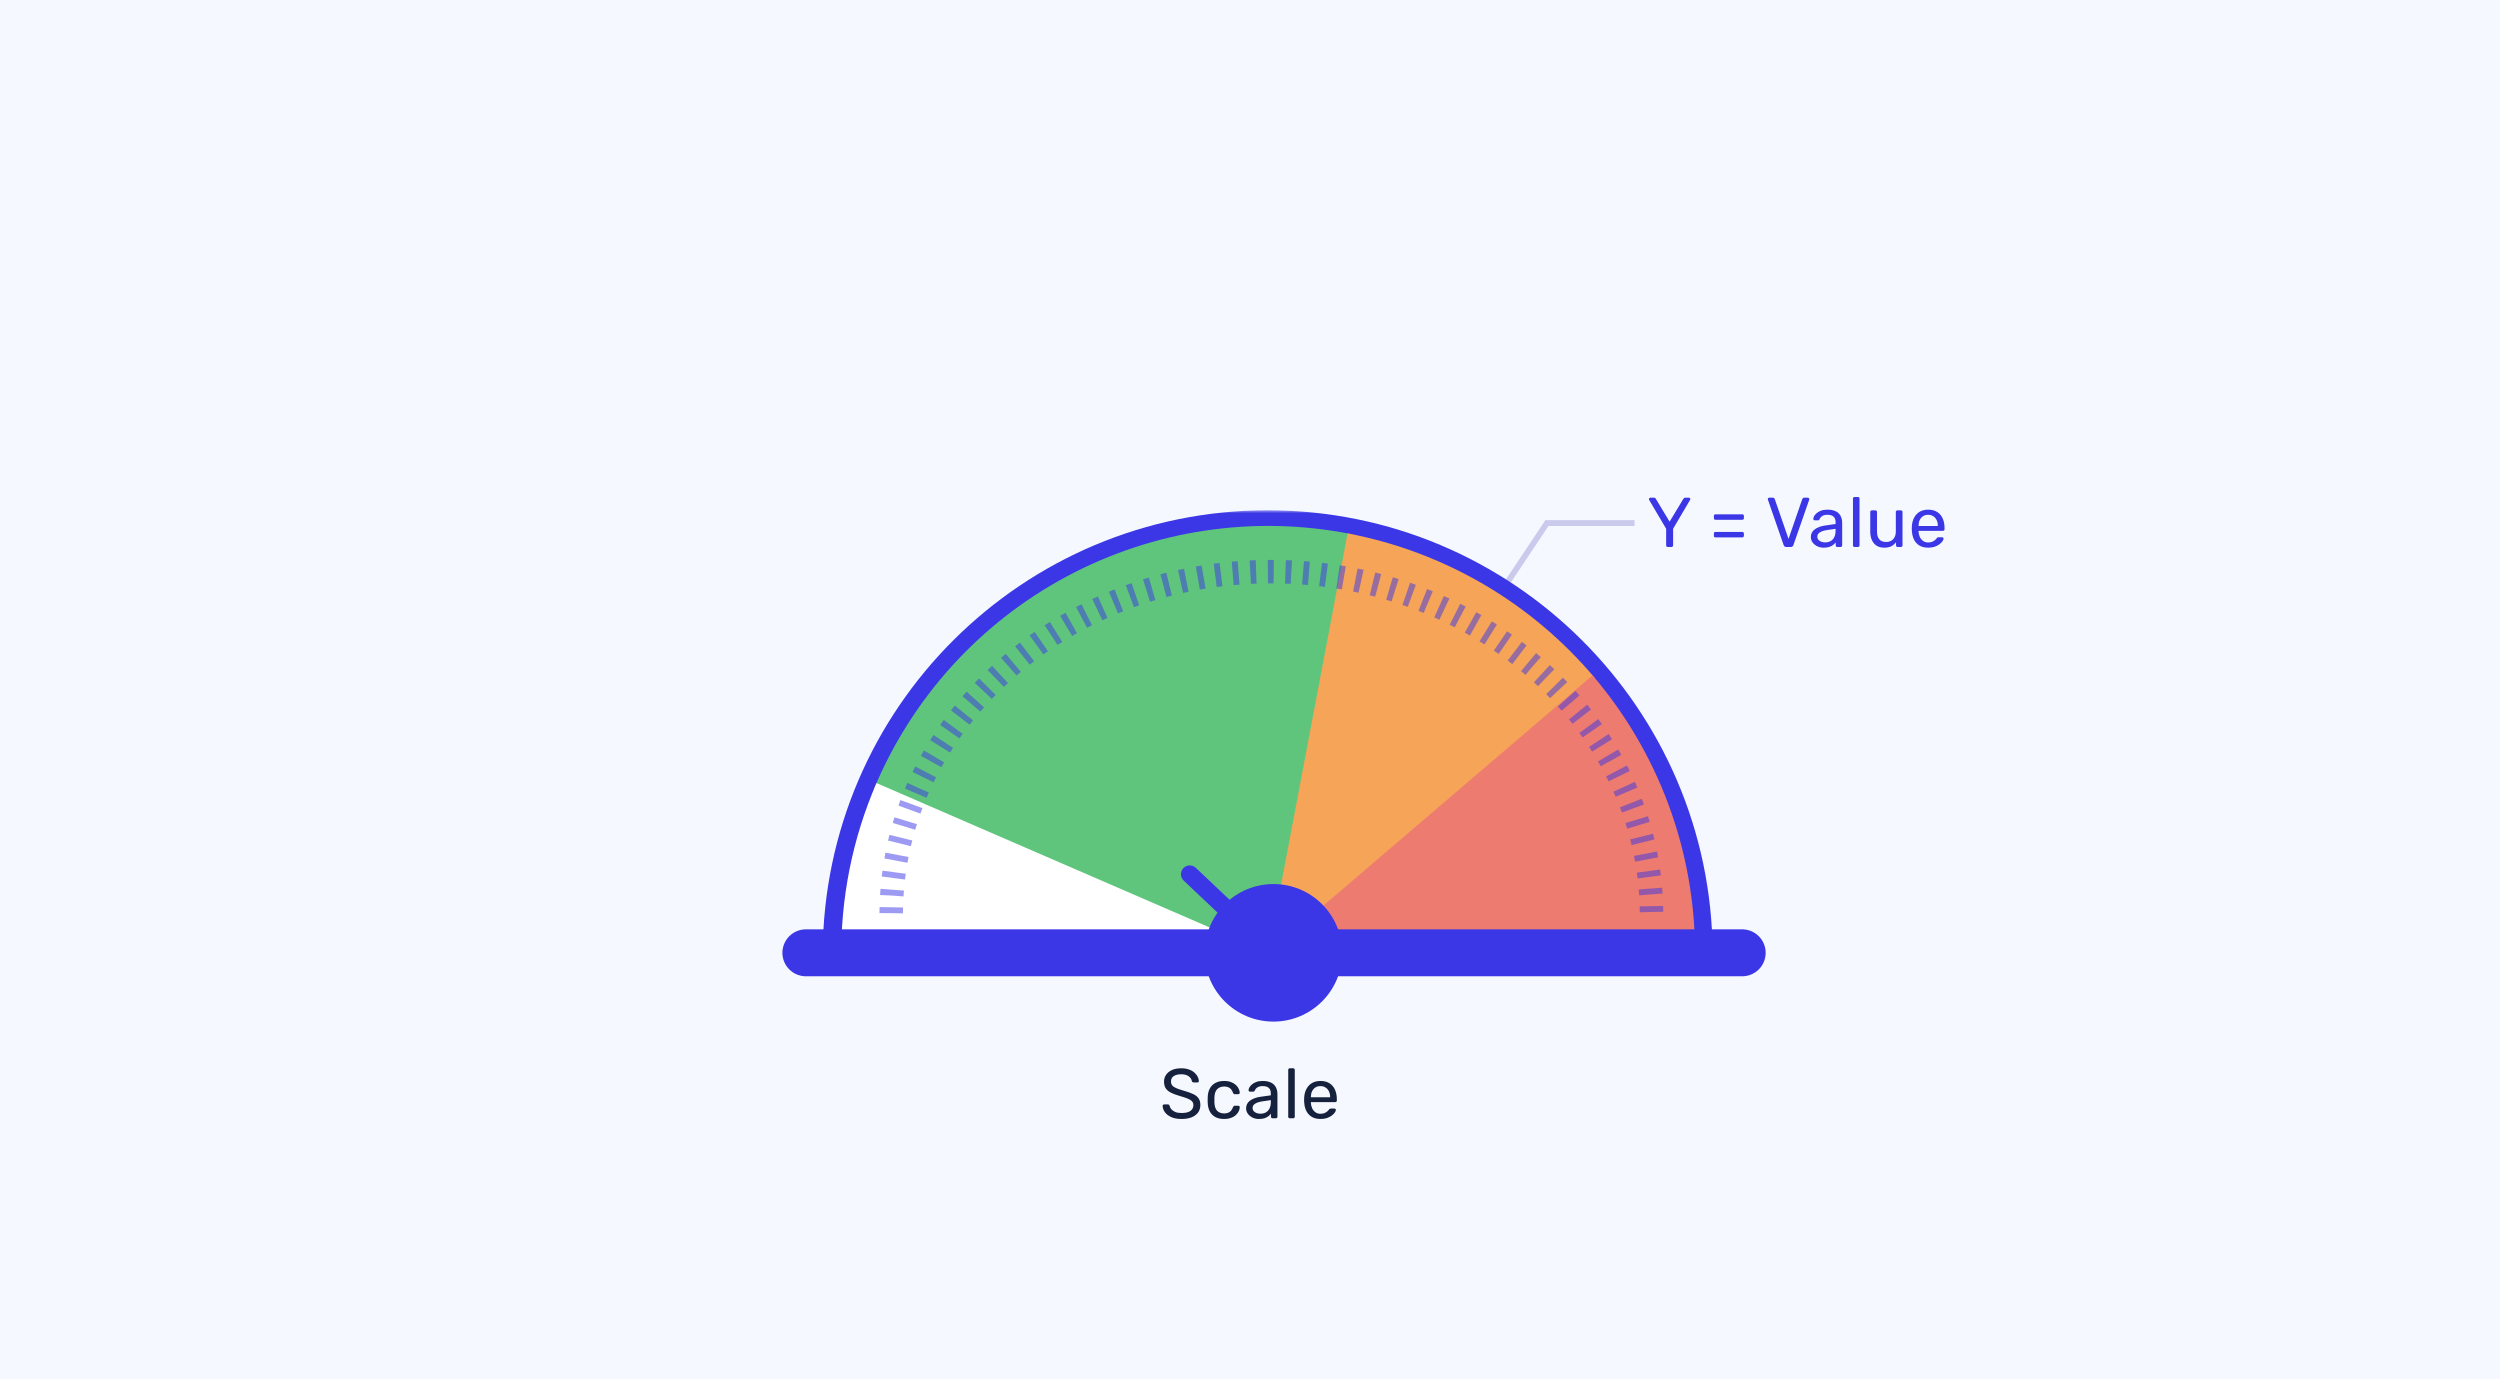
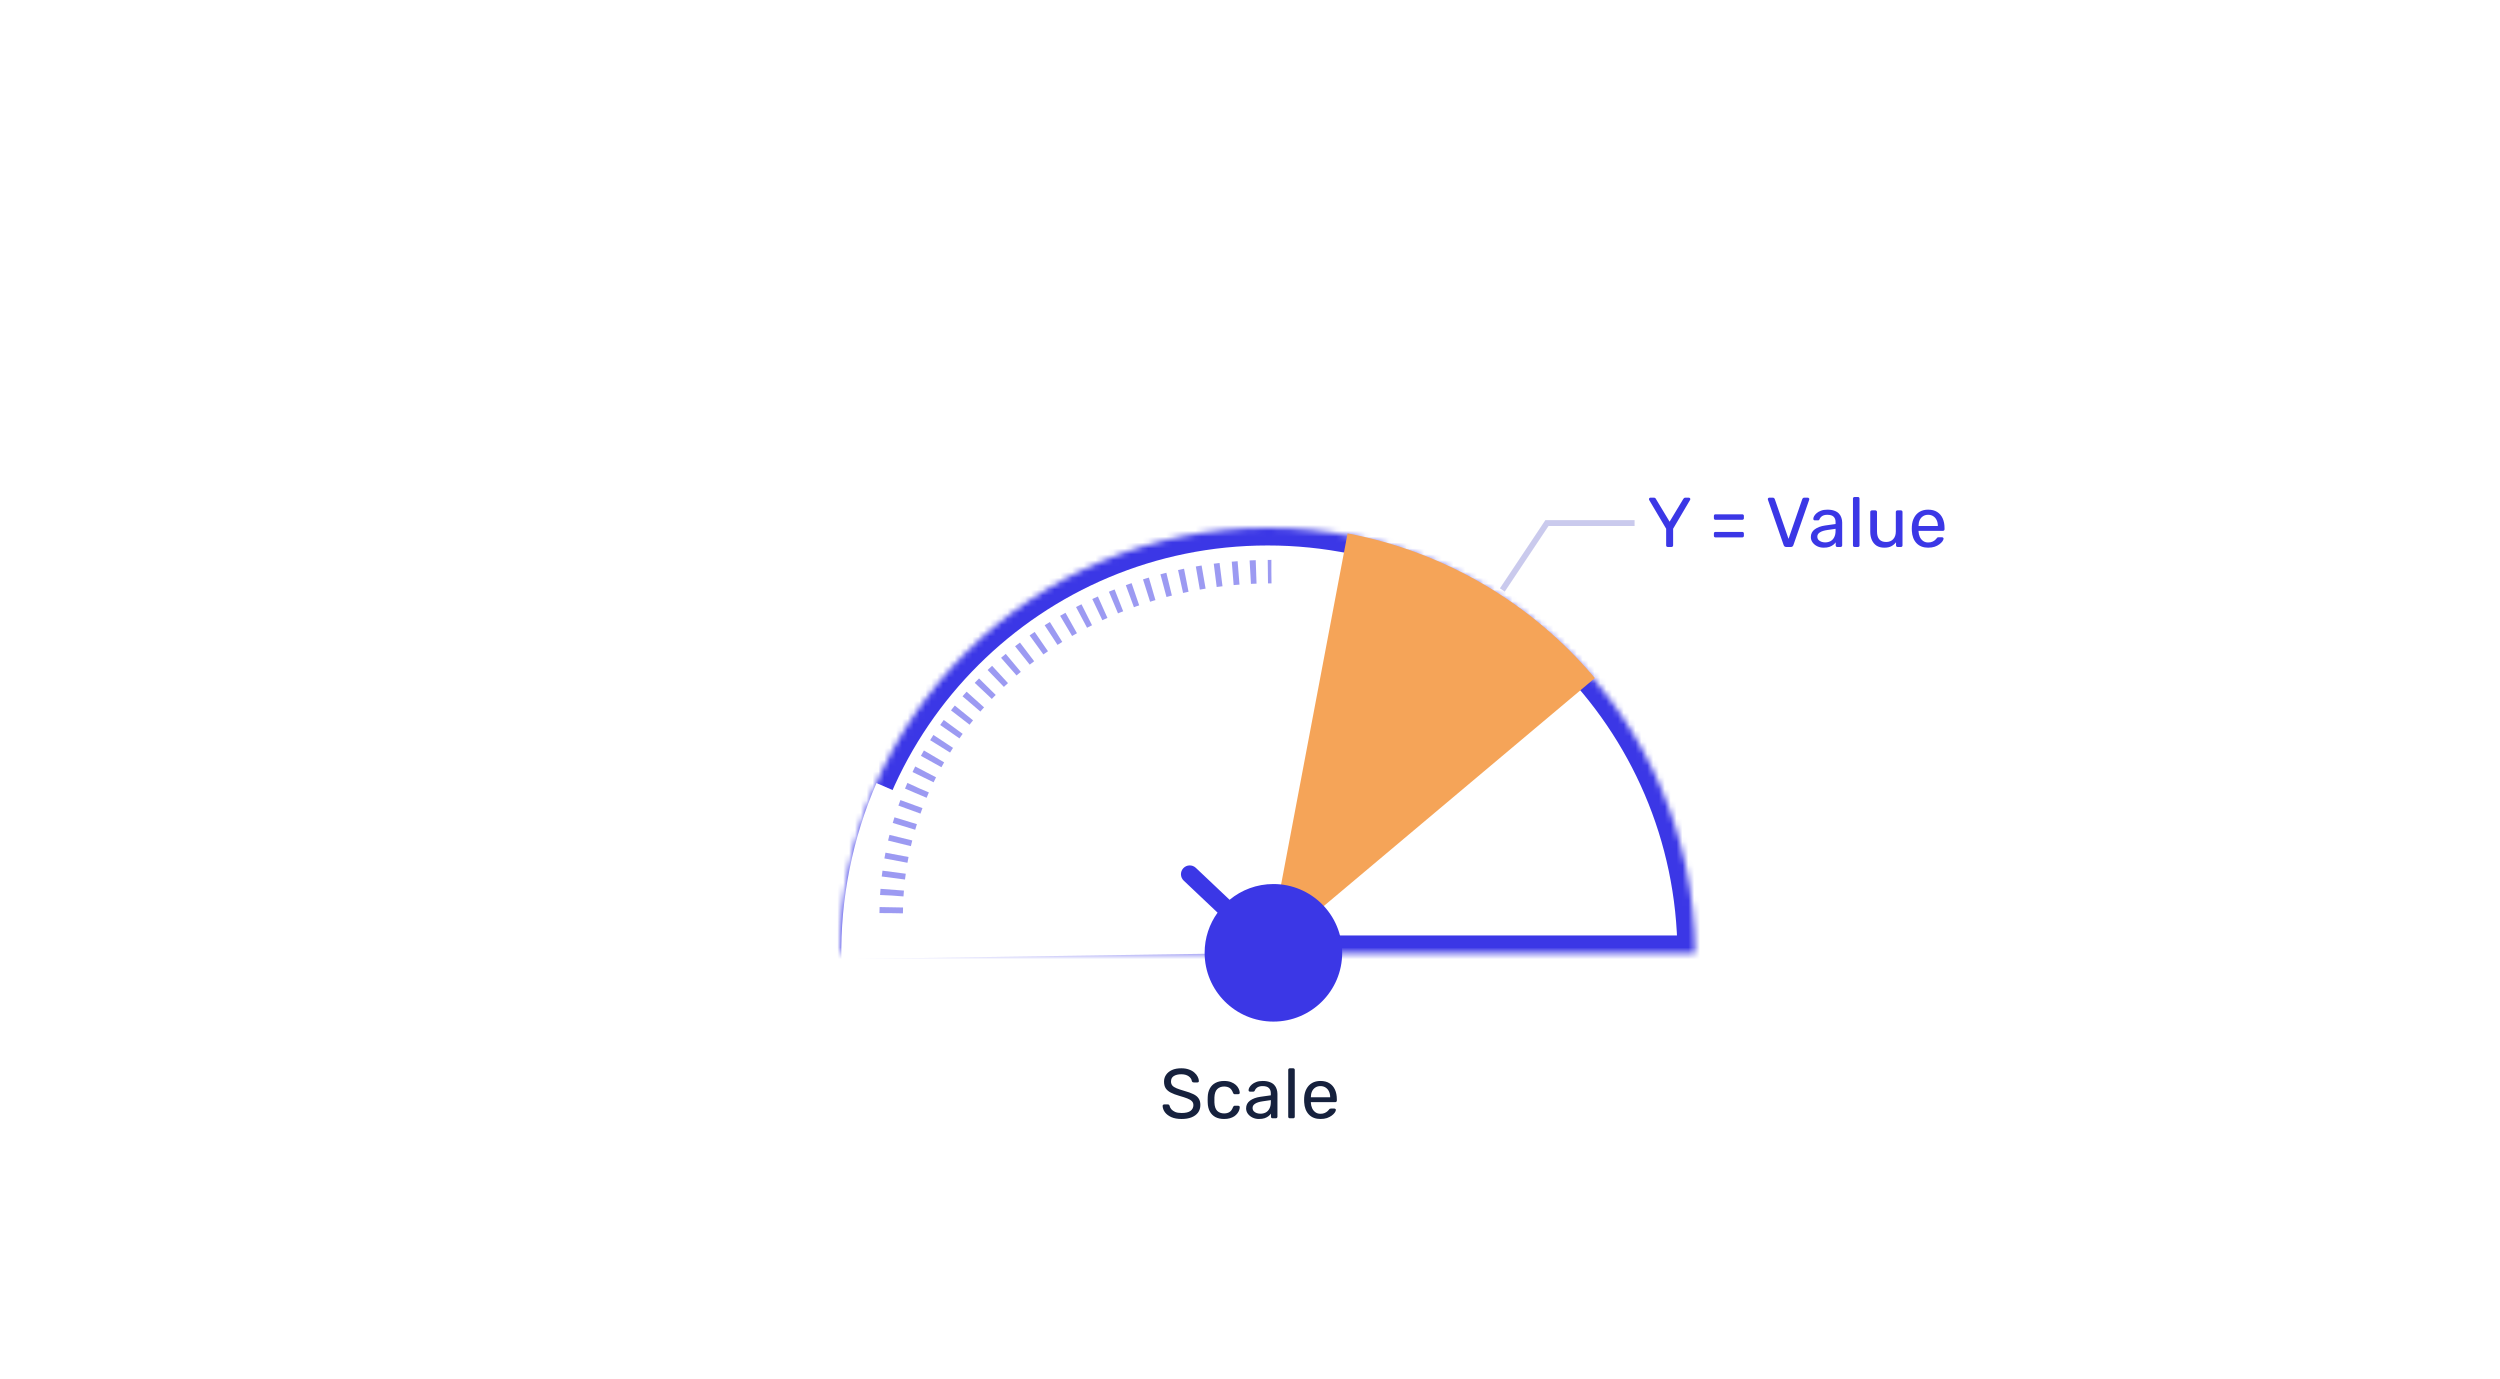
<svg xmlns="http://www.w3.org/2000/svg" width="426" height="235" viewBox="0 0 426 235" fill="none">
-   <rect width="426" height="235" fill="#F5F9FF" />
  <g clip-path="url(#clip0_1433_69942)">
    <g clip-path="url(#clip1_1433_69942)">
      <path d="M256 100.526L263.596 89.133L278.534 89.133" stroke="#CACAED" />
      <mask id="path-2-outside-1_1433_69942" maskUnits="userSpaceOnUse" x="139.188" y="86.948" width="153" height="79" fill="black">
-         <rect fill="white" x="139.188" y="86.948" width="153" height="79" />
        <path fill-rule="evenodd" clip-rule="evenodd" d="M288.836 162.402H143.188C143.388 122.353 175.916 89.948 216.012 89.948C256.108 89.948 288.636 122.353 288.836 162.402Z" />
      </mask>
      <path d="M143.188 162.402L140.188 162.387L140.173 165.402H143.188V162.402ZM288.836 162.402V165.402H291.851L291.836 162.387L288.836 162.402ZM143.188 165.402H288.836V159.402H143.188V165.402ZM146.188 162.417C146.38 124.018 177.568 92.948 216.012 92.948V86.948C174.264 86.948 140.396 120.688 140.188 162.387L146.188 162.417ZM216.012 92.948C254.457 92.948 285.645 124.018 285.836 162.417L291.836 162.387C291.628 120.688 257.76 86.948 216.012 86.948V92.948Z" fill="#3B37E6" mask="url(#path-2-outside-1_1433_69942)" />
-       <path d="M230.228 91.004C213.726 87.735 196.601 90.288 181.769 98.226C166.937 106.165 155.315 118.998 148.882 134.542L216.095 162.359L230.228 91.004Z" fill="#60C57C" />
      <path d="M149.351 133.435C145.249 142.9 143.208 153.129 143.361 163.443L216.095 162.359L149.351 133.435Z" fill="white" />
      <path d="M271.771 115.546C260.984 102.716 246.097 94.006 229.627 90.888L216.095 162.359L271.771 115.546Z" fill="#F5A458" />
-       <path d="M288.837 162.359C288.837 145.024 282.646 128.259 271.379 115.084L216.095 162.359H288.837Z" fill="#ED7B6F" />
-       <path d="M137.321 162.359H296.869" stroke="#3B37E6" stroke-width="8" stroke-linecap="round" />
      <path d="M201.35 190.675C200.654 190.675 200.07 190.571 199.598 190.363C199.126 190.147 198.762 189.871 198.506 189.535C198.258 189.191 198.126 188.827 198.11 188.443C198.11 188.379 198.134 188.323 198.182 188.275C198.238 188.219 198.302 188.191 198.374 188.191H198.986C199.082 188.191 199.154 188.215 199.202 188.263C199.25 188.311 199.282 188.367 199.298 188.431C199.338 188.623 199.434 188.815 199.586 189.007C199.746 189.191 199.966 189.347 200.246 189.475C200.534 189.595 200.902 189.655 201.35 189.655C202.038 189.655 202.542 189.535 202.862 189.295C203.19 189.047 203.354 188.719 203.354 188.311C203.354 188.031 203.266 187.807 203.09 187.639C202.922 187.463 202.662 187.307 202.31 187.171C201.958 187.035 201.502 186.887 200.942 186.727C200.358 186.559 199.874 186.375 199.49 186.175C199.106 185.975 198.818 185.727 198.626 185.431C198.442 185.135 198.35 184.759 198.35 184.303C198.35 183.871 198.466 183.487 198.698 183.151C198.93 182.807 199.262 182.535 199.694 182.335C200.134 182.135 200.666 182.035 201.29 182.035C201.786 182.035 202.218 182.103 202.586 182.239C202.962 182.367 203.274 182.543 203.522 182.767C203.77 182.983 203.958 183.219 204.086 183.475C204.214 183.723 204.282 183.967 204.29 184.207C204.29 184.263 204.27 184.319 204.23 184.375C204.19 184.423 204.126 184.447 204.038 184.447H203.402C203.346 184.447 203.286 184.431 203.222 184.399C203.166 184.367 203.122 184.307 203.09 184.219C203.042 183.891 202.858 183.615 202.538 183.391C202.218 183.167 201.802 183.055 201.29 183.055C200.77 183.055 200.346 183.155 200.018 183.355C199.698 183.555 199.538 183.867 199.538 184.291C199.538 184.563 199.614 184.791 199.766 184.975C199.918 185.151 200.158 185.307 200.486 185.443C200.814 185.579 201.242 185.723 201.77 185.875C202.41 186.051 202.934 186.239 203.342 186.439C203.75 186.631 204.05 186.875 204.242 187.171C204.442 187.459 204.542 187.831 204.542 188.287C204.542 188.791 204.41 189.223 204.146 189.583C203.882 189.935 203.51 190.207 203.03 190.399C202.558 190.583 201.998 190.675 201.35 190.675ZM208.579 190.675C208.011 190.675 207.519 190.567 207.103 190.351C206.695 190.127 206.379 189.811 206.155 189.403C205.931 188.987 205.811 188.491 205.795 187.915C205.787 187.795 205.783 187.635 205.783 187.435C205.783 187.235 205.787 187.075 205.795 186.955C205.811 186.379 205.931 185.887 206.155 185.479C206.379 185.063 206.695 184.747 207.103 184.531C207.519 184.307 208.011 184.195 208.579 184.195C209.043 184.195 209.439 184.259 209.767 184.387C210.103 184.515 210.379 184.679 210.595 184.879C210.811 185.079 210.971 185.295 211.075 185.527C211.187 185.759 211.247 185.979 211.255 186.187C211.263 186.267 211.239 186.331 211.183 186.379C211.127 186.427 211.059 186.451 210.979 186.451H210.403C210.323 186.451 210.263 186.435 210.223 186.403C210.183 186.363 210.143 186.299 210.103 186.211C209.959 185.819 209.763 185.543 209.515 185.383C209.267 185.223 208.959 185.143 208.591 185.143C208.111 185.143 207.719 185.291 207.415 185.587C207.119 185.883 206.959 186.359 206.935 187.015C206.927 187.303 206.927 187.583 206.935 187.855C206.959 188.519 207.119 188.999 207.415 189.295C207.719 189.583 208.111 189.727 208.591 189.727C208.959 189.727 209.267 189.647 209.515 189.487C209.763 189.327 209.959 189.051 210.103 188.659C210.143 188.571 210.183 188.511 210.223 188.479C210.263 188.439 210.323 188.419 210.403 188.419H210.979C211.059 188.419 211.127 188.443 211.183 188.491C211.239 188.539 211.263 188.603 211.255 188.683C211.247 188.851 211.211 189.023 211.147 189.199C211.083 189.375 210.979 189.555 210.835 189.739C210.699 189.915 210.527 190.075 210.319 190.219C210.111 190.355 209.859 190.467 209.563 190.555C209.275 190.635 208.947 190.675 208.579 190.675ZM214.52 190.675C214.12 190.675 213.756 190.595 213.428 190.435C213.1 190.275 212.836 190.059 212.636 189.787C212.436 189.515 212.336 189.207 212.336 188.863C212.336 188.311 212.56 187.871 213.008 187.543C213.456 187.215 214.04 186.999 214.76 186.895L216.548 186.643V186.295C216.548 185.911 216.436 185.611 216.212 185.395C215.996 185.179 215.64 185.071 215.144 185.071C214.784 185.071 214.492 185.143 214.268 185.287C214.052 185.431 213.9 185.615 213.812 185.839C213.764 185.959 213.68 186.019 213.56 186.019H213.02C212.932 186.019 212.864 185.995 212.816 185.947C212.776 185.891 212.756 185.827 212.756 185.755C212.756 185.635 212.8 185.487 212.888 185.311C212.984 185.135 213.128 184.963 213.32 184.795C213.512 184.627 213.756 184.487 214.052 184.375C214.356 184.255 214.724 184.195 215.156 184.195C215.636 184.195 216.04 184.259 216.368 184.387C216.696 184.507 216.952 184.671 217.136 184.879C217.328 185.087 217.464 185.323 217.544 185.587C217.632 185.851 217.676 186.119 217.676 186.391V190.279C217.676 190.359 217.648 190.427 217.592 190.483C217.544 190.531 217.48 190.555 217.4 190.555H216.848C216.76 190.555 216.692 190.531 216.644 190.483C216.596 190.427 216.572 190.359 216.572 190.279V189.763C216.468 189.907 216.328 190.051 216.152 190.195C215.976 190.331 215.756 190.447 215.492 190.543C215.228 190.631 214.904 190.675 214.52 190.675ZM214.772 189.775C215.1 189.775 215.4 189.707 215.672 189.571C215.944 189.427 216.156 189.207 216.308 188.911C216.468 188.615 216.548 188.243 216.548 187.795V187.459L215.156 187.663C214.588 187.743 214.16 187.879 213.872 188.071C213.584 188.255 213.44 188.491 213.44 188.779C213.44 189.003 213.504 189.191 213.632 189.343C213.768 189.487 213.936 189.595 214.136 189.667C214.344 189.739 214.556 189.775 214.772 189.775ZM219.789 190.555C219.709 190.555 219.641 190.531 219.585 190.483C219.537 190.427 219.513 190.359 219.513 190.279V182.311C219.513 182.231 219.537 182.167 219.585 182.119C219.641 182.063 219.709 182.035 219.789 182.035H220.353C220.441 182.035 220.509 182.063 220.557 182.119C220.605 182.167 220.629 182.231 220.629 182.311V190.279C220.629 190.359 220.605 190.427 220.557 190.483C220.509 190.531 220.441 190.555 220.353 190.555H219.789ZM225.003 190.675C224.179 190.675 223.523 190.423 223.035 189.919C222.547 189.407 222.279 188.711 222.231 187.831C222.223 187.727 222.219 187.595 222.219 187.435C222.219 187.267 222.223 187.131 222.231 187.027C222.263 186.459 222.395 185.963 222.627 185.539C222.859 185.107 223.175 184.775 223.575 184.543C223.983 184.311 224.459 184.195 225.003 184.195C225.611 184.195 226.119 184.323 226.527 184.579C226.943 184.835 227.259 185.199 227.475 185.671C227.691 186.143 227.799 186.695 227.799 187.327V187.531C227.799 187.619 227.771 187.687 227.715 187.735C227.667 187.783 227.603 187.807 227.523 187.807H223.371C223.371 187.815 223.371 187.831 223.371 187.855C223.371 187.879 223.371 187.899 223.371 187.915C223.387 188.243 223.459 188.551 223.587 188.839C223.715 189.119 223.899 189.347 224.139 189.523C224.379 189.699 224.667 189.787 225.003 189.787C225.291 189.787 225.531 189.743 225.723 189.655C225.915 189.567 226.071 189.471 226.191 189.367C226.311 189.255 226.391 189.171 226.431 189.115C226.503 189.011 226.559 188.951 226.599 188.935C226.639 188.911 226.703 188.899 226.791 188.899H227.367C227.447 188.899 227.511 188.923 227.559 188.971C227.615 189.011 227.639 189.071 227.631 189.151C227.623 189.271 227.559 189.419 227.439 189.595C227.319 189.763 227.147 189.931 226.923 190.099C226.699 190.267 226.427 190.407 226.107 190.519C225.787 190.623 225.419 190.675 225.003 190.675ZM223.371 186.979H226.659V186.943C226.659 186.583 226.591 186.263 226.455 185.983C226.327 185.703 226.139 185.483 225.891 185.323C225.643 185.155 225.347 185.071 225.003 185.071C224.659 185.071 224.363 185.155 224.115 185.323C223.875 185.483 223.691 185.703 223.563 185.983C223.435 186.263 223.371 186.583 223.371 186.943V186.979Z" fill="#16213D" />
      <path fill-rule="evenodd" clip-rule="evenodd" d="M203.765 147.877C203.163 147.307 202.214 147.334 201.644 147.935C201.075 148.537 201.101 149.487 201.703 150.056L207.474 155.515C206.086 157.441 205.269 159.804 205.269 162.359C205.269 168.832 210.516 174.08 216.989 174.08C223.462 174.08 228.709 168.832 228.709 162.359C228.709 155.886 223.462 150.639 216.989 150.639C214.152 150.639 211.551 151.647 209.523 153.324L203.765 147.877Z" fill="#3B37E6" />
      <path d="M284.188 93.205C284.108 93.205 284.04 93.181 283.984 93.133C283.936 93.077 283.912 93.009 283.912 92.929V90.097L281.02 85.201C281.012 85.177 281.004 85.153 280.996 85.129C280.988 85.105 280.984 85.077 280.984 85.045C280.984 84.981 281.008 84.925 281.056 84.877C281.104 84.829 281.16 84.805 281.224 84.805H281.848C281.92 84.805 281.984 84.825 282.04 84.865C282.096 84.897 282.136 84.945 282.16 85.009L284.5 88.897L286.84 85.009C286.88 84.945 286.924 84.897 286.972 84.865C287.028 84.825 287.092 84.805 287.164 84.805H287.776C287.848 84.805 287.908 84.829 287.956 84.877C288.004 84.925 288.028 84.981 288.028 85.045C288.028 85.077 288.024 85.105 288.016 85.129C288.008 85.153 287.996 85.177 287.98 85.201L285.1 90.097V92.929C285.1 93.009 285.072 93.077 285.016 93.133C284.968 93.181 284.9 93.205 284.812 93.205H284.188ZM292.311 88.573C292.231 88.573 292.167 88.549 292.119 88.501C292.071 88.453 292.047 88.389 292.047 88.309V87.901C292.047 87.821 292.071 87.757 292.119 87.709C292.167 87.661 292.231 87.637 292.311 87.637H296.883C296.963 87.637 297.027 87.661 297.075 87.709C297.131 87.757 297.159 87.821 297.159 87.901V88.309C297.159 88.389 297.131 88.453 297.075 88.501C297.027 88.549 296.963 88.573 296.883 88.573H292.311ZM292.311 91.573C292.231 91.573 292.167 91.549 292.119 91.501C292.071 91.453 292.047 91.389 292.047 91.309V90.901C292.047 90.821 292.071 90.757 292.119 90.709C292.167 90.661 292.231 90.637 292.311 90.637H296.883C296.963 90.637 297.027 90.661 297.075 90.709C297.131 90.757 297.159 90.821 297.159 90.901V91.309C297.159 91.389 297.131 91.453 297.075 91.501C297.027 91.549 296.963 91.573 296.883 91.573H292.311ZM304.38 93.205C304.26 93.205 304.164 93.177 304.092 93.121C304.028 93.065 303.976 92.989 303.936 92.893L301.26 85.177C301.244 85.129 301.236 85.085 301.236 85.045C301.236 84.981 301.26 84.925 301.308 84.877C301.356 84.829 301.412 84.805 301.476 84.805H302.1C302.196 84.805 302.268 84.833 302.316 84.889C302.372 84.937 302.404 84.981 302.412 85.021L304.764 91.825L307.116 85.021C307.132 84.981 307.164 84.937 307.212 84.889C307.26 84.833 307.332 84.805 307.428 84.805H308.052C308.116 84.805 308.172 84.829 308.22 84.877C308.276 84.925 308.304 84.981 308.304 85.045C308.304 85.085 308.296 85.129 308.28 85.177L305.592 92.893C305.56 92.989 305.508 93.065 305.436 93.121C305.372 93.177 305.28 93.205 305.16 93.205H304.38ZM310.752 93.325C310.352 93.325 309.988 93.245 309.66 93.085C309.332 92.925 309.068 92.709 308.868 92.437C308.668 92.165 308.568 91.857 308.568 91.513C308.568 90.961 308.792 90.521 309.24 90.193C309.688 89.865 310.272 89.649 310.992 89.545L312.78 89.293V88.945C312.78 88.561 312.668 88.261 312.444 88.045C312.228 87.829 311.872 87.721 311.376 87.721C311.016 87.721 310.724 87.793 310.5 87.937C310.284 88.081 310.132 88.265 310.044 88.489C309.996 88.609 309.912 88.669 309.792 88.669H309.252C309.164 88.669 309.096 88.645 309.048 88.597C309.008 88.541 308.988 88.477 308.988 88.405C308.988 88.285 309.032 88.137 309.12 87.961C309.216 87.785 309.36 87.613 309.552 87.445C309.744 87.277 309.988 87.137 310.284 87.025C310.588 86.905 310.956 86.845 311.388 86.845C311.868 86.845 312.272 86.909 312.6 87.037C312.928 87.157 313.184 87.321 313.368 87.529C313.56 87.737 313.696 87.973 313.776 88.237C313.864 88.501 313.908 88.769 313.908 89.041V92.929C313.908 93.009 313.88 93.077 313.824 93.133C313.776 93.181 313.712 93.205 313.632 93.205H313.08C312.992 93.205 312.924 93.181 312.876 93.133C312.828 93.077 312.804 93.009 312.804 92.929V92.413C312.7 92.557 312.56 92.701 312.384 92.845C312.208 92.981 311.988 93.097 311.724 93.193C311.46 93.281 311.136 93.325 310.752 93.325ZM311.004 92.425C311.332 92.425 311.632 92.357 311.904 92.221C312.176 92.077 312.388 91.857 312.54 91.561C312.7 91.265 312.78 90.893 312.78 90.445V90.109L311.388 90.313C310.82 90.393 310.392 90.529 310.104 90.721C309.816 90.905 309.672 91.141 309.672 91.429C309.672 91.653 309.736 91.841 309.864 91.993C310 92.137 310.168 92.245 310.368 92.317C310.576 92.389 310.788 92.425 311.004 92.425ZM316.021 93.205C315.941 93.205 315.873 93.181 315.817 93.133C315.769 93.077 315.745 93.009 315.745 92.929V84.961C315.745 84.881 315.769 84.817 315.817 84.769C315.873 84.713 315.941 84.685 316.021 84.685H316.585C316.673 84.685 316.741 84.713 316.789 84.769C316.837 84.817 316.861 84.881 316.861 84.961V92.929C316.861 93.009 316.837 93.077 316.789 93.133C316.741 93.181 316.673 93.205 316.585 93.205H316.021ZM321.079 93.325C320.567 93.325 320.131 93.213 319.771 92.989C319.419 92.757 319.151 92.437 318.967 92.029C318.783 91.621 318.691 91.153 318.691 90.625V87.241C318.691 87.161 318.715 87.097 318.763 87.049C318.819 86.993 318.887 86.965 318.967 86.965H319.567C319.647 86.965 319.711 86.993 319.759 87.049C319.815 87.097 319.843 87.161 319.843 87.241V90.565C319.843 91.757 320.363 92.353 321.403 92.353C321.899 92.353 322.295 92.197 322.591 91.885C322.895 91.565 323.047 91.125 323.047 90.565V87.241C323.047 87.161 323.071 87.097 323.119 87.049C323.175 86.993 323.243 86.965 323.323 86.965H323.911C323.999 86.965 324.067 86.993 324.115 87.049C324.163 87.097 324.187 87.161 324.187 87.241V92.929C324.187 93.009 324.163 93.077 324.115 93.133C324.067 93.181 323.999 93.205 323.911 93.205H323.359C323.279 93.205 323.211 93.181 323.155 93.133C323.107 93.077 323.083 93.009 323.083 92.929V92.401C322.867 92.681 322.603 92.905 322.291 93.073C321.987 93.241 321.583 93.325 321.079 93.325ZM328.553 93.325C327.729 93.325 327.073 93.073 326.585 92.569C326.097 92.057 325.829 91.361 325.781 90.481C325.773 90.377 325.769 90.245 325.769 90.085C325.769 89.917 325.773 89.781 325.781 89.677C325.813 89.109 325.945 88.613 326.177 88.189C326.409 87.757 326.725 87.425 327.125 87.193C327.533 86.961 328.009 86.845 328.553 86.845C329.161 86.845 329.669 86.973 330.077 87.229C330.493 87.485 330.809 87.849 331.025 88.321C331.241 88.793 331.349 89.345 331.349 89.977V90.181C331.349 90.269 331.321 90.337 331.265 90.385C331.217 90.433 331.153 90.457 331.073 90.457H326.921C326.921 90.465 326.921 90.481 326.921 90.505C326.921 90.529 326.921 90.549 326.921 90.565C326.937 90.893 327.009 91.201 327.137 91.489C327.265 91.769 327.449 91.997 327.689 92.173C327.929 92.349 328.217 92.437 328.553 92.437C328.841 92.437 329.081 92.393 329.273 92.305C329.465 92.217 329.621 92.121 329.741 92.017C329.861 91.905 329.941 91.821 329.981 91.765C330.053 91.661 330.109 91.601 330.149 91.585C330.189 91.561 330.253 91.549 330.341 91.549H330.917C330.997 91.549 331.061 91.573 331.109 91.621C331.165 91.661 331.189 91.721 331.181 91.801C331.173 91.921 331.109 92.069 330.989 92.245C330.869 92.413 330.697 92.581 330.473 92.749C330.249 92.917 329.977 93.057 329.657 93.169C329.337 93.273 328.969 93.325 328.553 93.325ZM326.921 89.629H330.209V89.593C330.209 89.233 330.141 88.913 330.005 88.633C329.877 88.353 329.689 88.133 329.441 87.973C329.193 87.805 328.897 87.721 328.553 87.721C328.209 87.721 327.913 87.805 327.665 87.973C327.425 88.133 327.241 88.353 327.113 88.633C326.985 88.913 326.921 89.233 326.921 89.593V89.629Z" fill="#3B37E6" />
-       <path opacity="0.5" d="M151.861 155.6C152.039 123.433 180.974 97.406 216.642 97.406C252.31 97.406 281.246 123.433 281.423 155.6" stroke="#3B37E6" stroke-width="4" stroke-dasharray="1 2" />
+       <path opacity="0.5" d="M151.861 155.6C152.039 123.433 180.974 97.406 216.642 97.406" stroke="#3B37E6" stroke-width="4" stroke-dasharray="1 2" />
    </g>
  </g>
  <defs>
    <clipPath id="clip0_1433_69942">
      <rect width="245" height="180" fill="white" transform="translate(116 17)" />
    </clipPath>
    <clipPath id="clip1_1433_69942">
      <rect width="304" height="187" fill="white" transform="translate(57 20)" />
    </clipPath>
  </defs>
</svg>